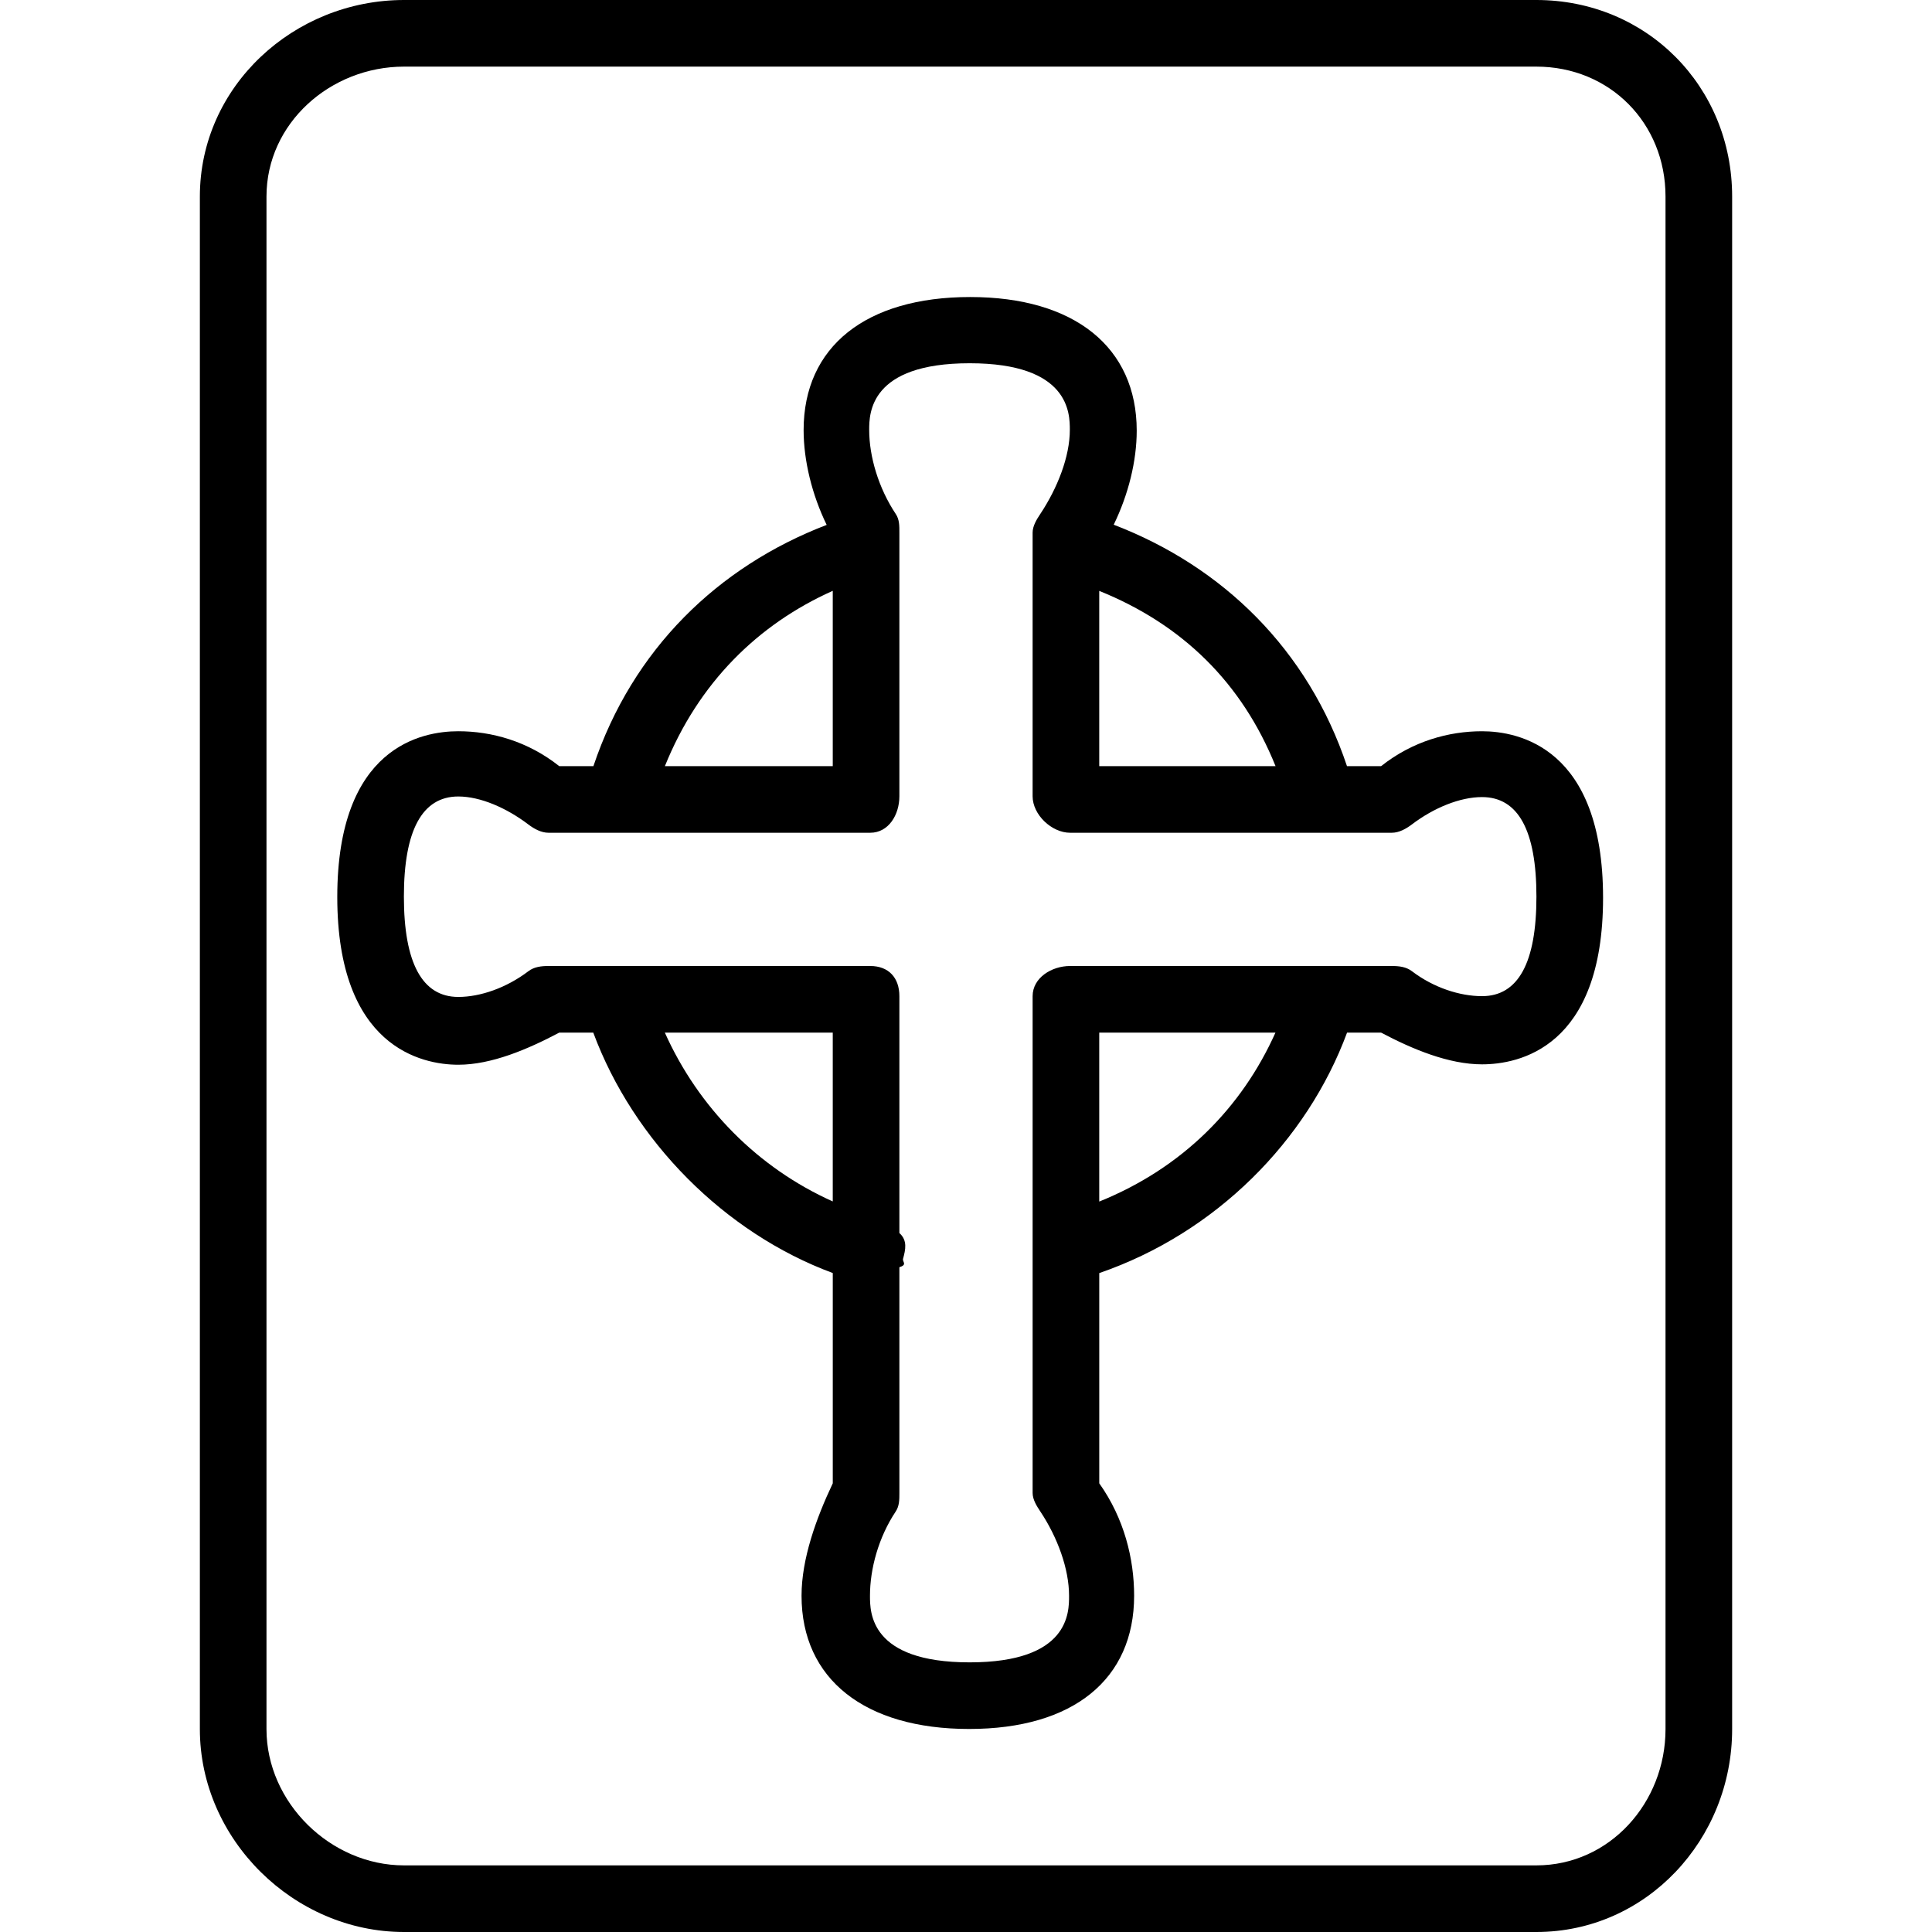
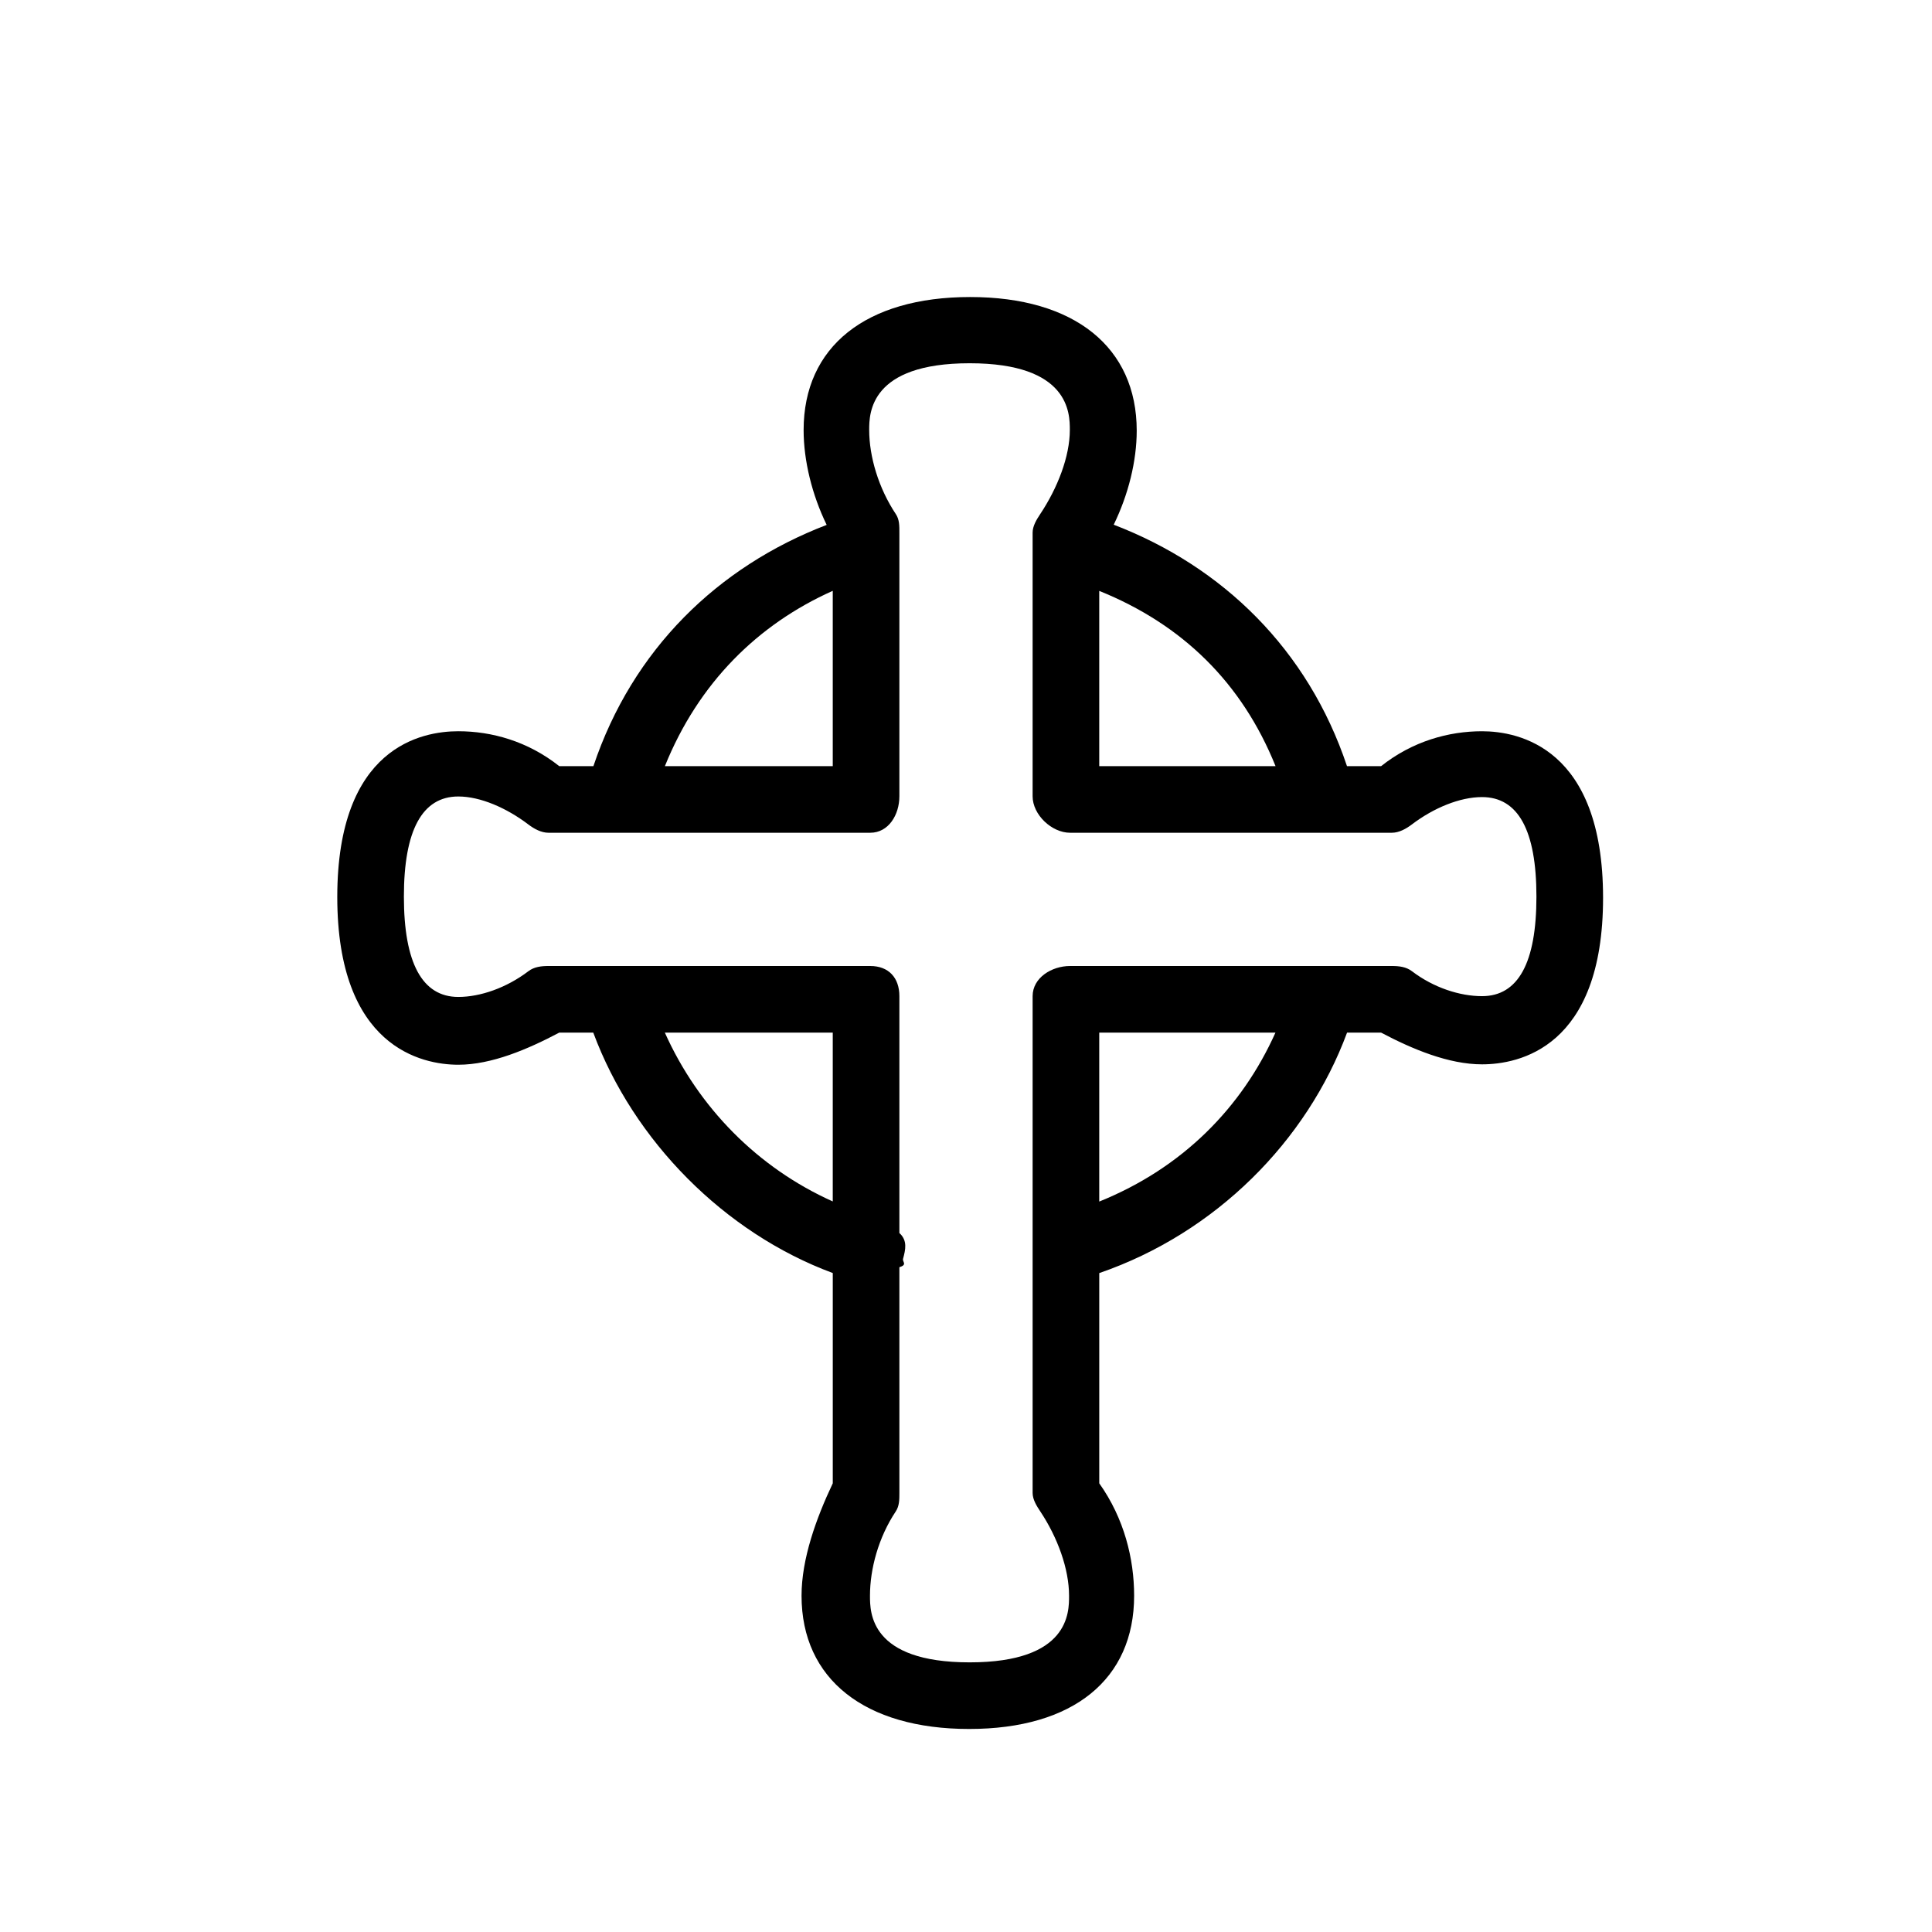
<svg xmlns="http://www.w3.org/2000/svg" fill="#000000" height="800px" width="800px" version="1.1" id="Layer_1" viewBox="0 0 512 512" xml:space="preserve">
  <g>
    <g>
-       <path d="M407.129,0H107.078C77.845,0,52.966,22.897,52.966,52.078V458.25c0,29.181,24.879,53.75,54.112,53.75h300.052    c29.233,0,51.905-24.569,51.905-53.75V52.078C459.034,22.897,436.362,0,407.129,0z M441.379,458.25    c0,19.44-14.759,36.095-34.25,36.095H107.078c-19.491,0-36.457-16.655-36.457-36.095V52.078c0-19.44,16.966-34.423,36.457-34.423    h300.052c19.491,0,34.25,14.983,34.25,34.423V458.25z" />
-     </g>
+       </g>
  </g>
  <g>
    <g>
      <path d="M392.75,193.789c-8.802,0-18.396,2.625-26.741,9.246h-9.045c-10.332-30.897-32.894-52.877-61.819-63.983    c3.903-8.015,6.097-16.89,6.097-24.92c0-22.112-16.5-35.416-44.138-35.416c-27.638,0-44.138,13.146-44.138,35.258    c0,8.039,2.198,17.106,6.11,25.127c-28.886,11.082-51.459,33.037-61.817,63.933h-9.06c-8.345-6.621-17.94-9.246-26.741-9.246    c-9.647,0-32.078,4.093-32.078,43.929s22.431,44.45,32.078,44.45c8.81,0,18.405-4.099,26.75-8.513h9.011    c10.642,28.69,34.782,53.088,63.472,63.715v55.724c-4.414,9.319-8.276,20.034-8.276,29.793c0,22.112,16.776,35.31,44.414,35.31    c27.638,0,43.724-13.198,43.724-35.31c0-9.759-2.621-20.474-9.241-29.793v-55.711c30.897-10.625,55.058-35.039,65.672-63.729H366    c8.345,4.414,17.94,8.409,26.75,8.409c9.647,0,32.078-4.302,32.078-44.138C424.828,198.091,402.396,193.789,392.75,193.789z     M291.31,156.593c22.069,8.903,37.83,24.373,46.722,46.442H291.31V156.593z M220.69,156.575v46.459h-44.487    C185.108,180.966,200.828,165.459,220.69,156.575z M220.69,318.394c-19.862-8.897-35.599-24.877-44.5-44.739h44.5V318.394z     M291.31,318.427v-44.772h46.698C329.11,293.517,313.379,309.528,291.31,318.427z M392.75,263.991    c-5.845,0-12.784-2.211-18.569-6.608c-1.534-1.173-3.414-1.384-5.345-1.384h-85.25c-4.879,0-9.931,3.112-9.931,7.991v131.664    c0,1.741,1.069,3.448,2.035,4.896c4.595,6.905,7.621,15.25,7.621,22.336c0,4.371,0.138,17.655-26.345,17.655    s-26.414-13.284-26.414-17.655c0-7.086,2.233-15.431,6.827-22.336c0.966-1.448,0.966-3.155,0.966-4.896V335.83    c2.207-0.688,0.754-1.425,0.974-2.235c0.649-2.409,1.233-4.847-0.974-6.83v-62.774c0-4.879-2.845-7.991-7.724-7.991h-85.25    c-1.931,0-3.81,0.211-5.345,1.384c-5.784,4.396-12.724,6.817-18.569,6.817c-9.569,0-14.422-9.019-14.422-26.588    c0-17.569,4.853-26.535,14.422-26.535c5.836,0,12.776,3.022,18.577,7.427c1.534,1.164,3.405,2.185,5.336,2.185h85.25    c4.879,0,7.724-4.785,7.724-9.664v-69.871c0-1.741,0.034-3.448-0.931-4.896c-4.595-6.905-7.069-15.25-7.069-22.336    c0-4.371,0.138-17.655,26.621-17.655s26.552,13.284,26.552,17.655c0,7.086-3.267,15.431-7.862,22.336    c-0.966,1.448-2,3.155-2,4.896v69.871c0,4.879,5.052,9.664,9.931,9.664h85.25c1.931,0,3.802-1.047,5.336-2.211    c5.802-4.405,12.741-7.243,18.577-7.243c9.569,0,14.422,8.808,14.422,26.377C407.172,255.181,402.319,263.991,392.75,263.991z" />
    </g>
  </g>
</svg>